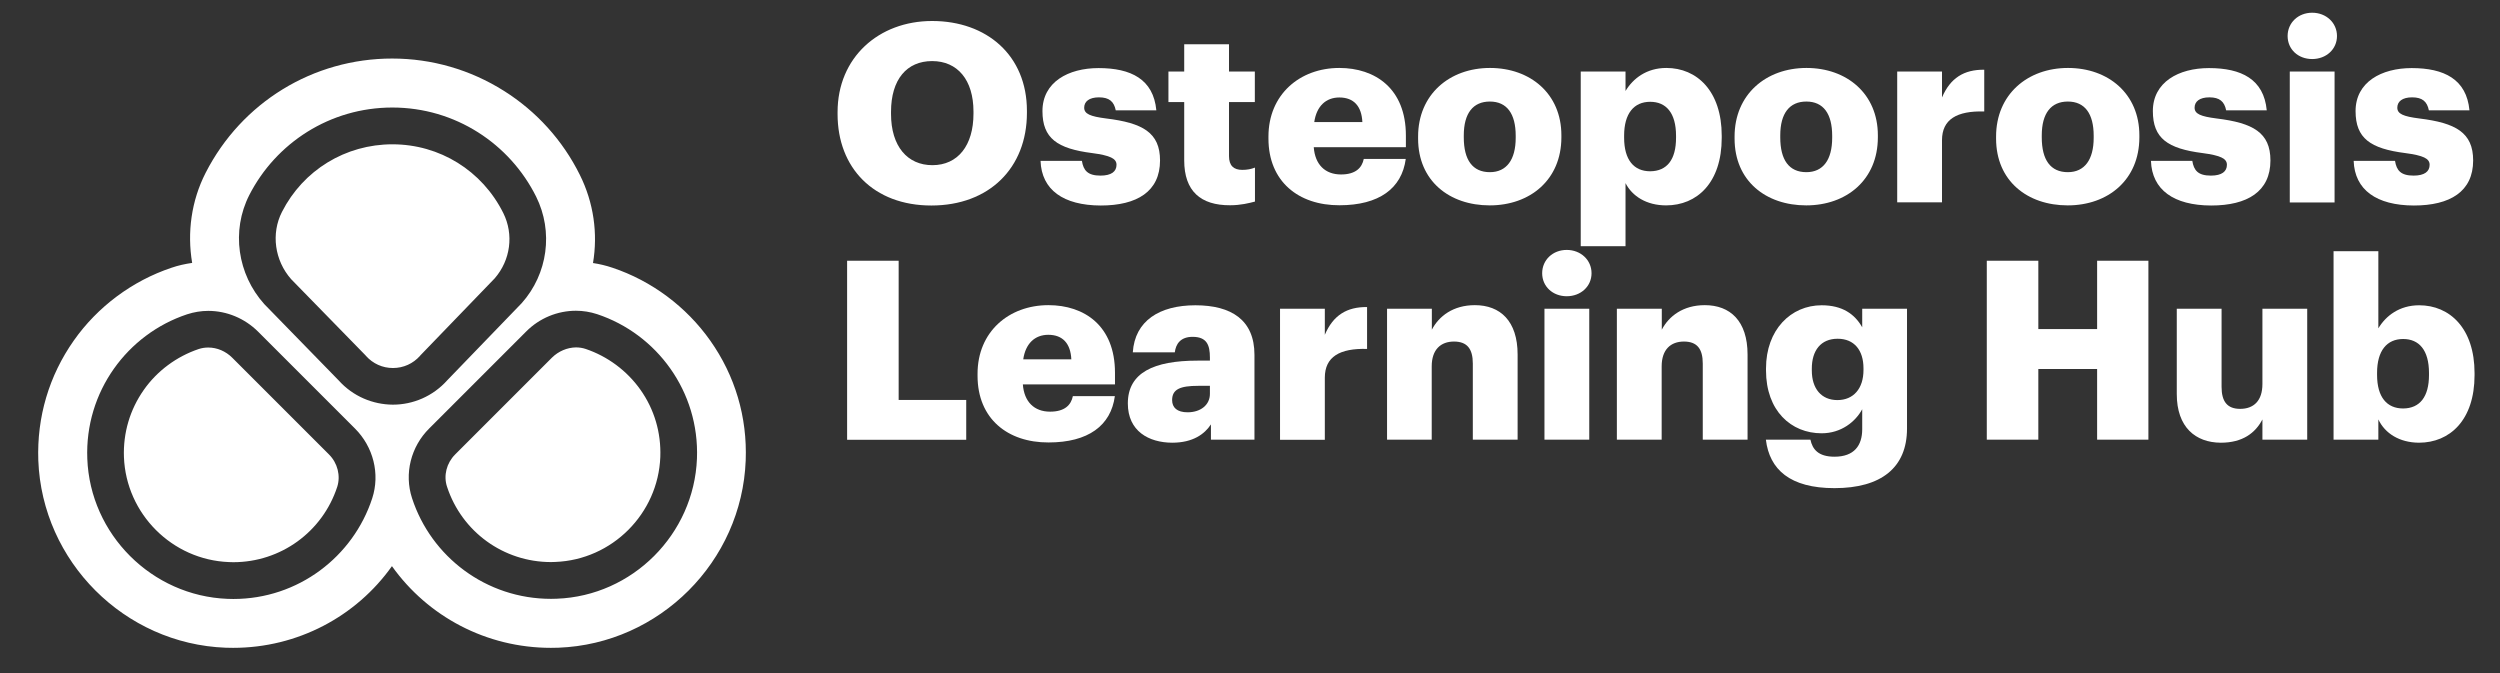
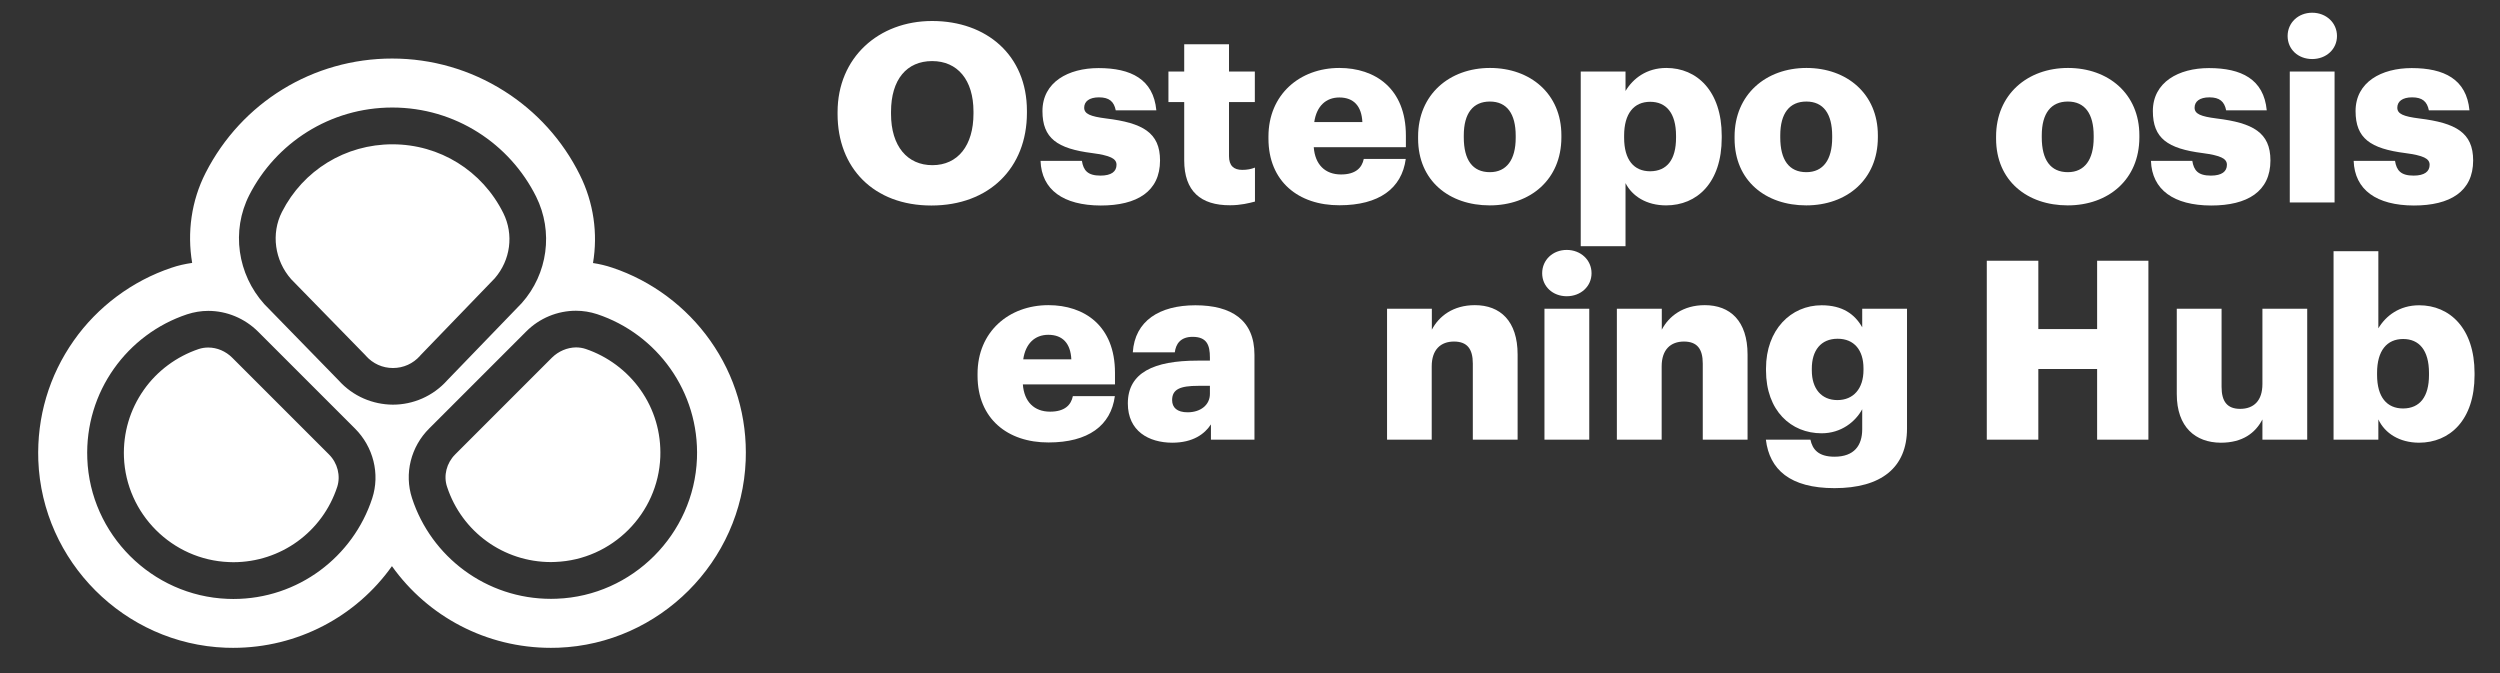
<svg xmlns="http://www.w3.org/2000/svg" id="Capa_1" x="0px" y="0px" viewBox="0 0 196.46 52.91" style="enable-background:new 0 0 196.46 52.91;" xml:space="preserve">
  <rect x="0" y="0" width="196.46" height="52.91" fill="#333333" stroke="none" />
  <style type="text/css"> .st0{fill:#FFFFFF;} </style>
  <g>
    <g>
      <path class="st0" d="M65.82,8.97V8.81c0-4.29,3.23-7.16,7.43-7.16c4.29,0,7.45,2.7,7.45,7.06v0.16c0,4.33-2.97,7.28-7.51,7.28 S65.82,13.19,65.82,8.97z M76.5,8.93V8.77c0-2.5-1.26-3.97-3.25-3.97s-3.23,1.44-3.23,3.99v0.16c0,2.56,1.3,4.03,3.25,4.03 C75.27,12.98,76.5,11.44,76.5,8.93z" />
      <path class="st0" d="M81.77,12.64h3.25c0.12,0.75,0.45,1.16,1.46,1.16c0.87,0,1.26-0.33,1.26-0.85c0-0.49-0.49-0.73-1.91-0.92 c-2.75-0.35-3.91-1.16-3.91-3.3c0-2.28,2.03-3.38,4.41-3.38c2.54,0,4.31,0.87,4.54,3.32h-3.19c-0.14-0.69-0.51-1.02-1.32-1.02 c-0.77,0-1.16,0.33-1.16,0.81c0,0.49,0.47,0.69,1.73,0.85c2.85,0.35,4.23,1.1,4.23,3.3c0,2.44-1.81,3.54-4.66,3.54 C83.56,16.14,81.85,14.92,81.77,12.64z" />
      <path class="st0" d="M93.06,12.6V8.02h-1.24v-2.4h1.24V3.48h3.52v2.14h2.03v2.4h-2.03v4.25c0,0.75,0.37,1.08,1.04,1.08 c0.39,0,0.69-0.06,1-0.18v2.67c-0.45,0.12-1.12,0.29-1.95,0.29C94.35,16.14,93.06,15.02,93.06,12.6z" />
      <path class="st0" d="M99.68,10.89v-0.16c0-3.3,2.46-5.39,5.57-5.39c2.81,0,5.23,1.61,5.23,5.31v0.92h-7.24 c0.1,1.36,0.89,2.14,2.14,2.14c1.16,0,1.65-0.53,1.79-1.22h3.3c-0.31,2.32-2.1,3.64-5.21,3.64 C102.04,16.14,99.68,14.26,99.68,10.89z M107.06,9.59c-0.06-1.24-0.67-1.93-1.81-1.93c-1.06,0-1.79,0.69-1.97,1.93H107.06z" />
      <path class="st0" d="M111.44,10.89v-0.16c0-3.3,2.46-5.39,5.65-5.39c3.17,0,5.61,2.03,5.61,5.29v0.16c0,3.34-2.46,5.35-5.63,5.35 C113.9,16.14,111.44,14.22,111.44,10.89z M119.11,10.83v-0.16c0-1.73-0.69-2.69-2.03-2.69c-1.32,0-2.05,0.92-2.05,2.66v0.16 c0,1.77,0.69,2.73,2.05,2.73C118.4,13.53,119.11,12.54,119.11,10.83z" />
      <path class="st0" d="M124.22,5.62h3.52v1.53c0.59-0.98,1.65-1.81,3.21-1.81c2.4,0,4.35,1.81,4.35,5.33v0.16 c0,3.54-1.95,5.31-4.37,5.31c-1.55,0-2.67-0.73-3.19-1.75v4.96h-3.52V5.62z M131.71,10.83v-0.16c0-1.81-0.79-2.67-2.03-2.67 c-1.28,0-2.05,0.92-2.05,2.66v0.16c0,1.75,0.77,2.64,2.05,2.64C131.01,13.45,131.71,12.53,131.71,10.83z" />
      <path class="st0" d="M136.31,10.89v-0.16c0-3.3,2.46-5.39,5.65-5.39c3.17,0,5.61,2.03,5.61,5.29v0.16c0,3.34-2.46,5.35-5.63,5.35 C138.77,16.14,136.31,14.22,136.31,10.89z M143.98,10.83v-0.16c0-1.73-0.69-2.69-2.03-2.69c-1.32,0-2.05,0.92-2.05,2.66v0.16 c0,1.77,0.69,2.73,2.05,2.73C143.28,13.53,143.98,12.54,143.98,10.83z" />
-       <path class="st0" d="M149.09,5.62h3.52v2.04c0.65-1.53,1.73-2.2,3.32-2.18v3.28c-2.14-0.06-3.32,0.61-3.32,2.26v4.88h-3.52V5.62z" />
      <path class="st0" d="M156.86,10.89v-0.16c0-3.3,2.46-5.39,5.65-5.39c3.17,0,5.61,2.03,5.61,5.29v0.16c0,3.34-2.46,5.35-5.63,5.35 C159.32,16.14,156.86,14.22,156.86,10.89z M164.53,10.83v-0.16c0-1.73-0.69-2.69-2.03-2.69c-1.32,0-2.05,0.92-2.05,2.66v0.16 c0,1.77,0.69,2.73,2.05,2.73C163.82,13.53,164.53,12.54,164.53,10.83z" />
      <path class="st0" d="M169.03,12.64h3.25c0.12,0.75,0.45,1.16,1.46,1.16c0.87,0,1.26-0.33,1.26-0.85c0-0.49-0.49-0.73-1.91-0.92 c-2.75-0.35-3.91-1.16-3.91-3.3c0-2.28,2.03-3.38,4.41-3.38c2.54,0,4.31,0.87,4.54,3.32h-3.19c-0.14-0.69-0.51-1.02-1.32-1.02 c-0.77,0-1.16,0.33-1.16,0.81c0,0.49,0.47,0.69,1.73,0.85c2.85,0.35,4.23,1.1,4.23,3.3c0,2.44-1.81,3.54-4.66,3.54 C170.82,16.14,169.11,14.92,169.03,12.64z" />
      <path class="st0" d="M179.77,2.83c0-1.04,0.83-1.83,1.93-1.83c1.1,0,1.95,0.79,1.95,1.83c0,1.04-0.85,1.81-1.95,1.81 C180.59,4.64,179.77,3.87,179.77,2.83z M179.94,5.62h3.52v10.29h-3.52V5.62z" />
      <path class="st0" d="M184.96,12.64h3.25c0.12,0.75,0.45,1.16,1.46,1.16c0.87,0,1.26-0.33,1.26-0.85c0-0.49-0.49-0.73-1.91-0.92 c-2.75-0.35-3.91-1.16-3.91-3.3c0-2.28,2.03-3.38,4.41-3.38c2.54,0,4.31,0.87,4.54,3.32h-3.19c-0.14-0.69-0.51-1.02-1.32-1.02 c-0.77,0-1.16,0.33-1.16,0.81c0,0.49,0.47,0.69,1.73,0.85c2.85,0.35,4.23,1.1,4.23,3.3c0,2.44-1.81,3.54-4.66,3.54 C186.75,16.14,185.04,14.92,184.96,12.64z" />
    </g>
    <g>
-       <path class="st0" d="M66.57,20.49h4.05v10.94h5.31v3.13h-9.36V20.49z" />
      <path class="st0" d="M76.82,29.53v-0.16c0-3.3,2.46-5.39,5.57-5.39c2.81,0,5.23,1.61,5.23,5.31v0.92h-7.24 c0.1,1.36,0.89,2.14,2.14,2.14c1.16,0,1.65-0.53,1.79-1.22h3.3c-0.31,2.32-2.1,3.64-5.21,3.64C79.18,34.78,76.82,32.9,76.82,29.53 z M84.19,28.24c-0.06-1.24-0.67-1.93-1.81-1.93c-1.06,0-1.79,0.69-1.97,1.93H84.19z" />
      <path class="st0" d="M88.63,31.7c0-2.42,2.05-3.36,5.47-3.36h0.98V28.1c0-0.98-0.24-1.63-1.36-1.63c-0.96,0-1.32,0.57-1.4,1.22 h-3.3c0.16-2.48,2.1-3.7,4.92-3.7c2.83,0,4.64,1.16,4.64,3.89v6.67h-3.42v-1.2c-0.49,0.75-1.4,1.44-3.05,1.44 C90.27,34.78,88.63,33.88,88.63,31.7z M95.08,30.95v-0.63h-0.92c-1.42,0-2.05,0.27-2.05,1.12c0,0.59,0.39,0.96,1.22,0.96 C94.34,32.4,95.08,31.83,95.08,30.95z" />
-       <path class="st0" d="M100.59,24.26h3.52v2.05c0.65-1.53,1.73-2.2,3.32-2.18v3.29c-2.14-0.06-3.32,0.61-3.32,2.26v4.88h-3.52V24.26 z" />
      <path class="st0" d="M109,24.26h3.52v1.65c0.55-1.06,1.67-1.93,3.38-1.93c1.99,0,3.36,1.24,3.36,3.88v6.69h-3.52v-5.98 c0-1.16-0.45-1.73-1.48-1.73c-1.04,0-1.75,0.63-1.75,1.95v5.76H109V24.26z" />
      <path class="st0" d="M121.19,21.47c0-1.04,0.83-1.83,1.93-1.83c1.1,0,1.95,0.79,1.95,1.83c0,1.04-0.85,1.81-1.95,1.81 C122.02,23.28,121.19,22.51,121.19,21.47z M121.37,24.26h3.52v10.29h-3.52V24.26z" />
      <path class="st0" d="M127.07,24.26h3.52v1.65c0.55-1.06,1.67-1.93,3.38-1.93c1.99,0,3.36,1.24,3.36,3.88v6.69h-3.52v-5.98 c0-1.16-0.45-1.73-1.48-1.73c-1.04,0-1.75,0.63-1.75,1.95v5.76h-3.52V24.26z" />
      <path class="st0" d="M138.77,34.55h3.5c0.16,0.75,0.61,1.34,1.89,1.34c1.55,0,2.18-0.88,2.18-2.16v-1.57 c-0.53,0.98-1.65,1.89-3.19,1.89c-2.4,0-4.37-1.77-4.37-4.94v-0.16c0-3.03,1.95-4.96,4.37-4.96c1.63,0,2.6,0.69,3.19,1.73v-1.46 h3.52v9.42c0,3.07-2.03,4.68-5.7,4.68C140.66,38.36,139.05,36.89,138.77,34.55z M146.44,29.08v-0.14c0-1.42-0.73-2.32-2.03-2.32 c-1.32,0-2.03,0.92-2.03,2.34v0.16c0,1.42,0.75,2.32,2.01,2.32S146.44,30.54,146.44,29.08z" />
      <path class="st0" d="M156.13,20.49h4.05v5.37h4.62v-5.37h4.03v14.06h-4.03V29h-4.62v5.55h-4.05V20.49z" />
      <path class="st0" d="M171.06,30.97v-6.71h3.52v6.14c0,1.16,0.45,1.73,1.46,1.73c1.06,0,1.75-0.63,1.75-1.95v-5.92h3.52v10.29 h-3.52v-1.59c-0.55,1.06-1.55,1.83-3.27,1.83C172.53,34.78,171.06,33.57,171.06,30.97z" />
      <path class="st0" d="M186.9,32.96v1.59h-3.52V19.74h3.52v6.06c0.59-0.98,1.65-1.81,3.21-1.81c2.4,0,4.35,1.81,4.35,5.33v0.16 c0,3.54-1.95,5.31-4.37,5.31C188.56,34.78,187.42,34.06,186.9,32.96z M190.88,29.47v-0.16c0-1.81-0.79-2.67-2.03-2.67 c-1.28,0-2.05,0.92-2.05,2.66v0.16c0,1.75,0.77,2.64,2.05,2.64C190.17,32.09,190.88,31.17,190.88,29.47z" />
    </g>
    <path class="st0" d="M15.61,27.43c-1.72,0.58-3.26,1.71-4.31,3.21c-1.09,1.55-1.63,3.38-1.56,5.28c0.17,4.46,3.79,8.08,8.25,8.25 c0.11,0,0.23,0.01,0.34,0.01c3.73,0,7.01-2.38,8.17-5.92c0.28-0.87,0.03-1.87-0.64-2.54l-7.61-7.61c-0.51-0.51-1.19-0.8-1.88-0.8 C16.1,27.31,15.85,27.35,15.61,27.43 M43.38,28.1l-7.61,7.61c-0.68,0.68-0.93,1.67-0.64,2.54c1.16,3.54,4.44,5.92,8.17,5.92 c0.11,0,0.23,0,0.34-0.01c4.46-0.17,8.08-3.79,8.25-8.25c0.07-1.91-0.47-3.74-1.56-5.28c-1.06-1.5-2.59-2.63-4.31-3.21 c-0.24-0.08-0.5-0.12-0.76-0.12C44.57,27.31,43.89,27.6,43.38,28.1 M22.16,16.65c-0.87,1.7-0.58,3.82,0.72,5.29l5.8,5.94l0.04,0.04 l0.04,0.05c0.55,0.61,1.3,0.95,2.12,0.95c0.82,0,1.58-0.34,2.13-0.96l0.04-0.05l0.04-0.04l5.79-6c1.24-1.43,1.51-3.44,0.67-5.13 c-1.66-3.33-5-5.4-8.71-5.4C27.15,11.34,23.83,13.37,22.16,16.65 M17.88,47.06c-5.95-0.23-10.8-5.07-11.02-11.02 c-0.2-5.26,3.15-9.78,7.84-11.34c0.55-0.18,1.11-0.27,1.67-0.27c1.45,0,2.87,0.59,3.92,1.64l7.61,7.61 c1.43,1.43,1.98,3.55,1.35,5.48c-1.5,4.59-5.82,7.91-10.91,7.91C18.18,47.06,18.03,47.06,17.88,47.06 M32.38,39.15 c-0.63-1.93-0.09-4.05,1.35-5.48l7.61-7.61c1.05-1.06,2.47-1.64,3.92-1.64c0.56,0,1.12,0.09,1.67,0.27 c4.69,1.56,8.04,6.08,7.84,11.34c-0.23,5.95-5.07,10.8-11.02,11.02c-0.15,0-0.3,0.01-0.45,0.01C38.2,47.06,33.88,43.75,32.38,39.15 M26.61,29.89l-5.84-5.99c-2.11-2.35-2.61-5.76-1.18-8.57c2.09-4.09,6.34-6.88,11.24-6.88c4.95,0,9.23,2.85,11.3,7 c1.37,2.75,0.92,6.07-1.13,8.37l-5.84,6.05c-1.14,1.28-2.71,1.93-4.29,1.93C29.31,31.79,27.75,31.16,26.61,29.89 M16.16,13.58 c-1.13,2.21-1.46,4.7-1.06,7.08c-0.55,0.08-1.1,0.2-1.62,0.38c-3.08,1.03-5.81,3.06-7.68,5.72c-1.95,2.77-2.91,6.02-2.79,9.42 c0.3,7.95,6.77,14.42,14.72,14.72c0.2,0.01,0.4,0.01,0.59,0.01c5.06,0,9.67-2.46,12.48-6.42c2.82,3.96,7.42,6.42,12.49,6.42 c0.2,0,0.4,0,0.59-0.01c7.95-0.3,14.42-6.77,14.72-14.72c0.13-3.4-0.83-6.65-2.79-9.42c-1.88-2.66-4.6-4.69-7.68-5.72 c-0.5-0.17-1.01-0.29-1.53-0.37c0.39-2.31,0.06-4.74-1.04-6.94c-1.34-2.7-3.4-4.98-5.96-6.59c-2.63-1.66-5.66-2.54-8.78-2.54 C24.61,4.6,18.99,8.04,16.16,13.58" />
  </g>
</svg>